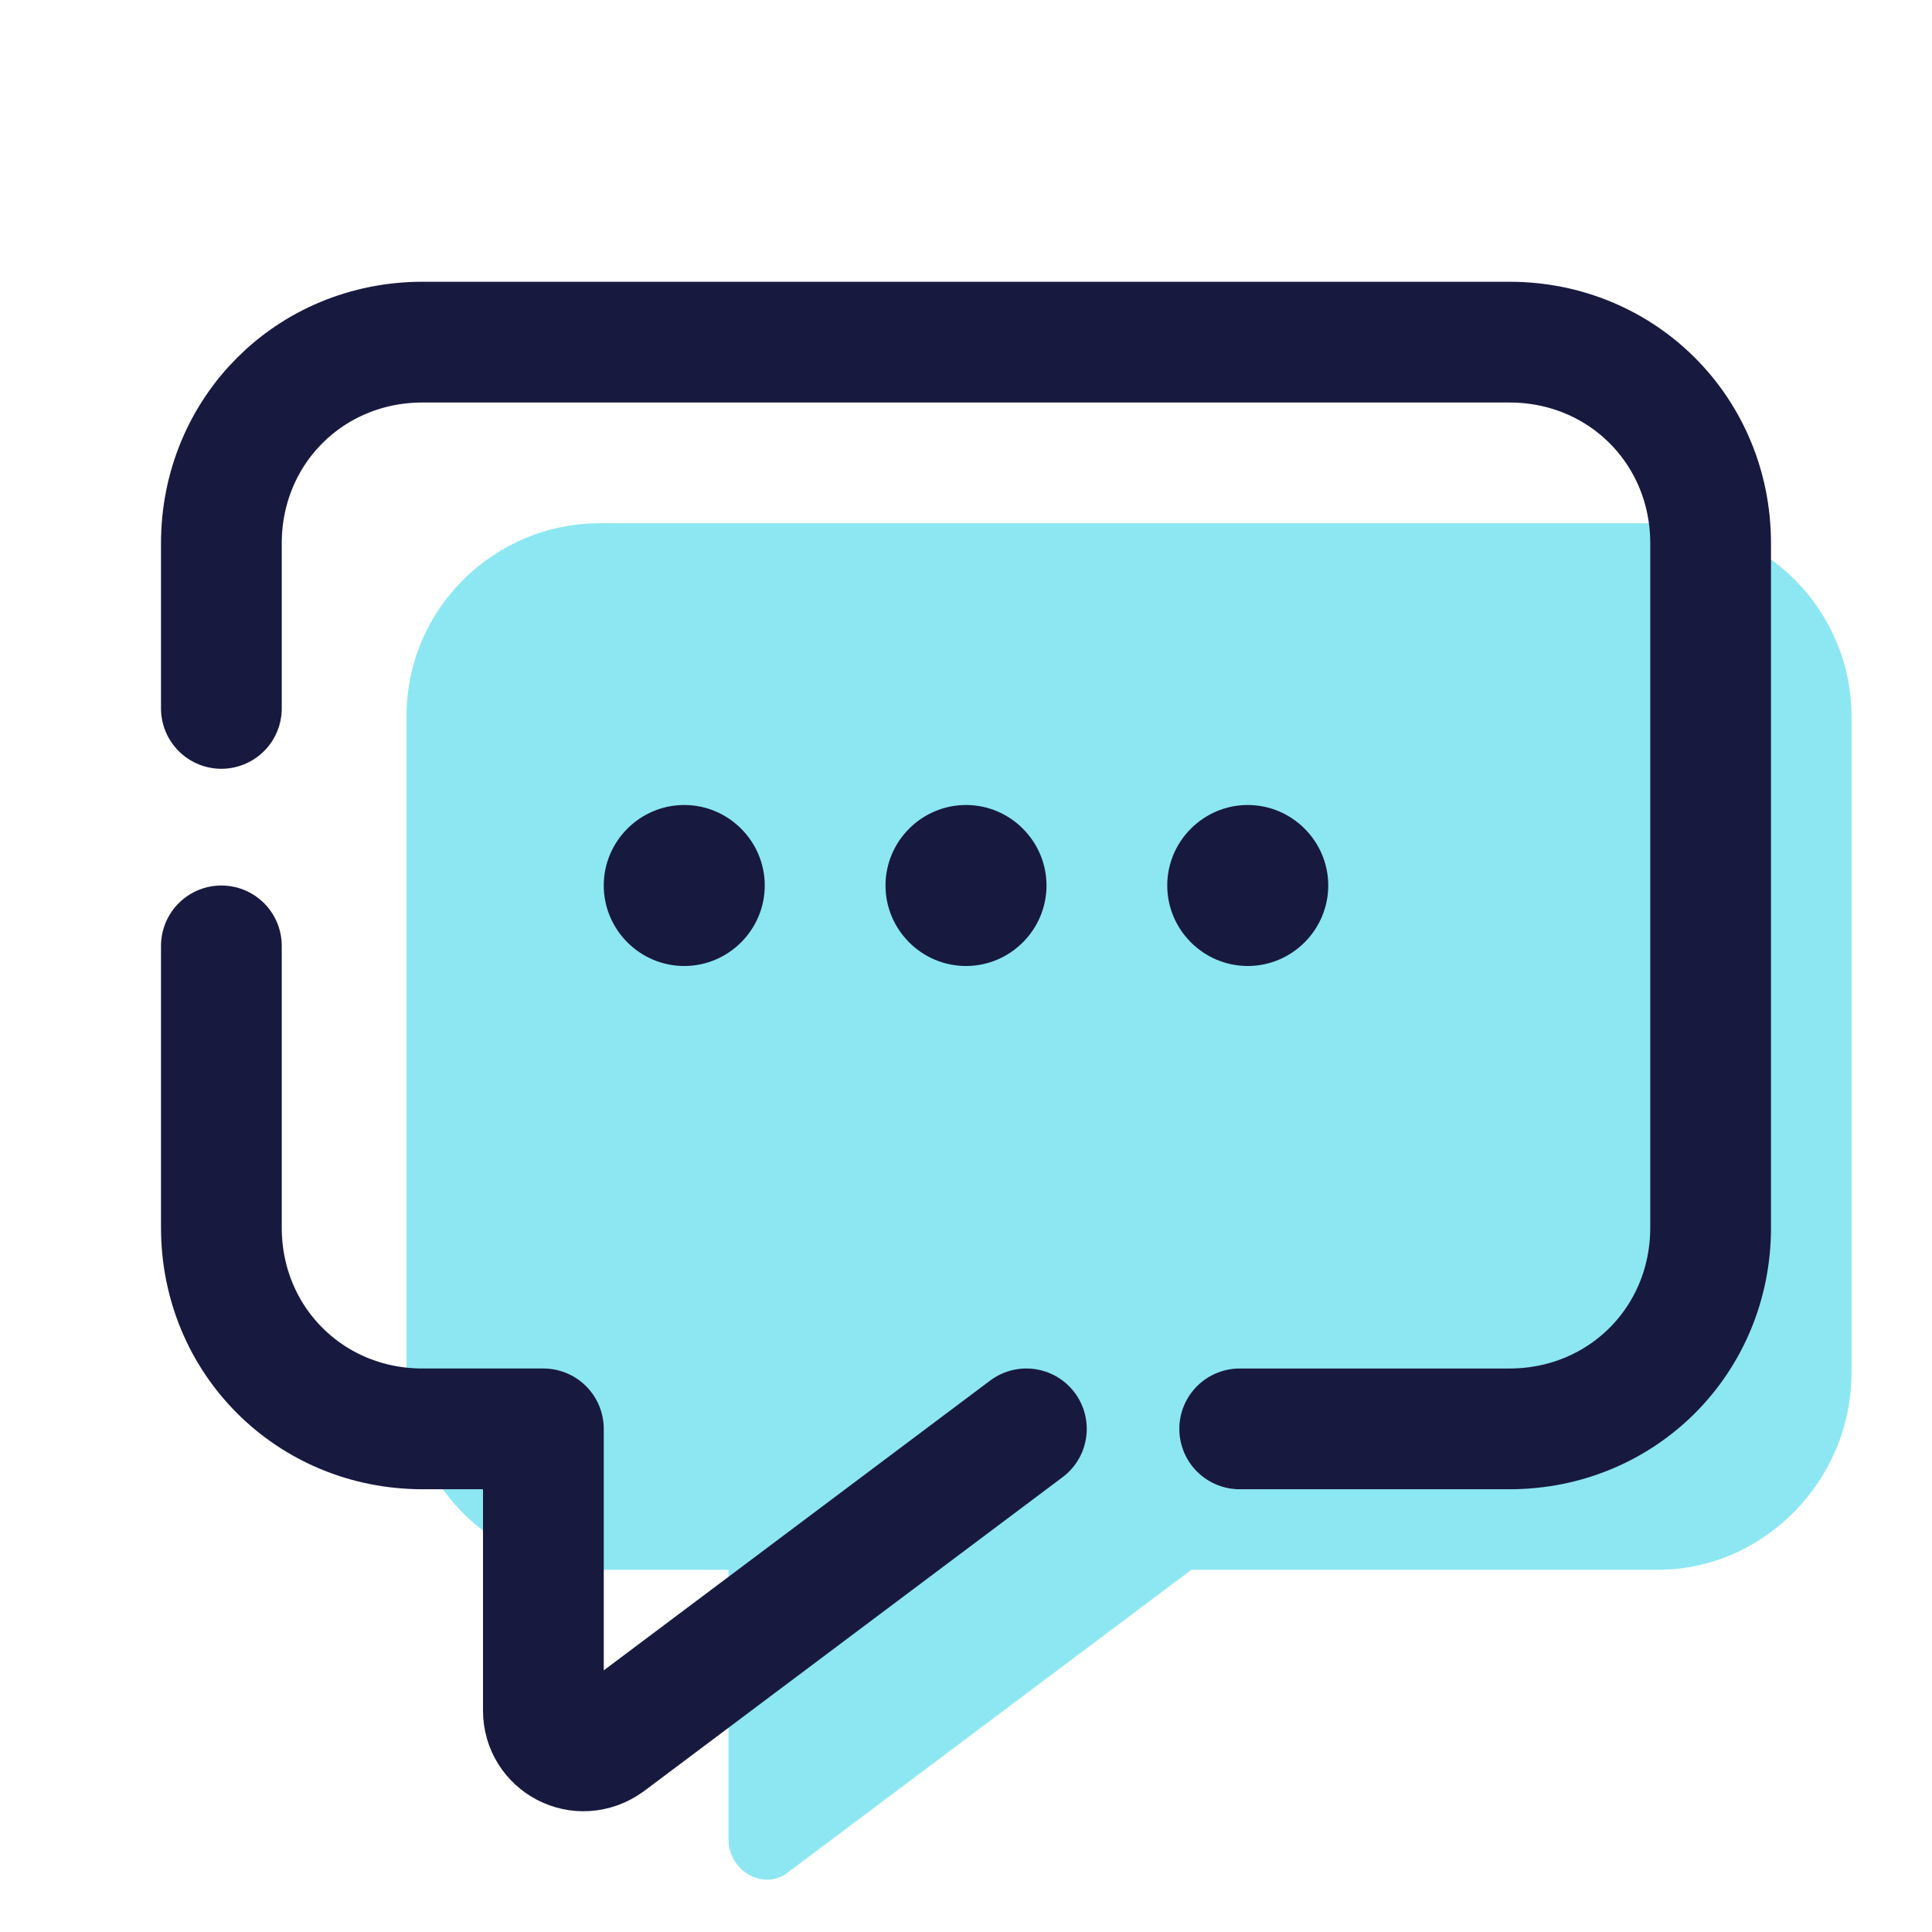
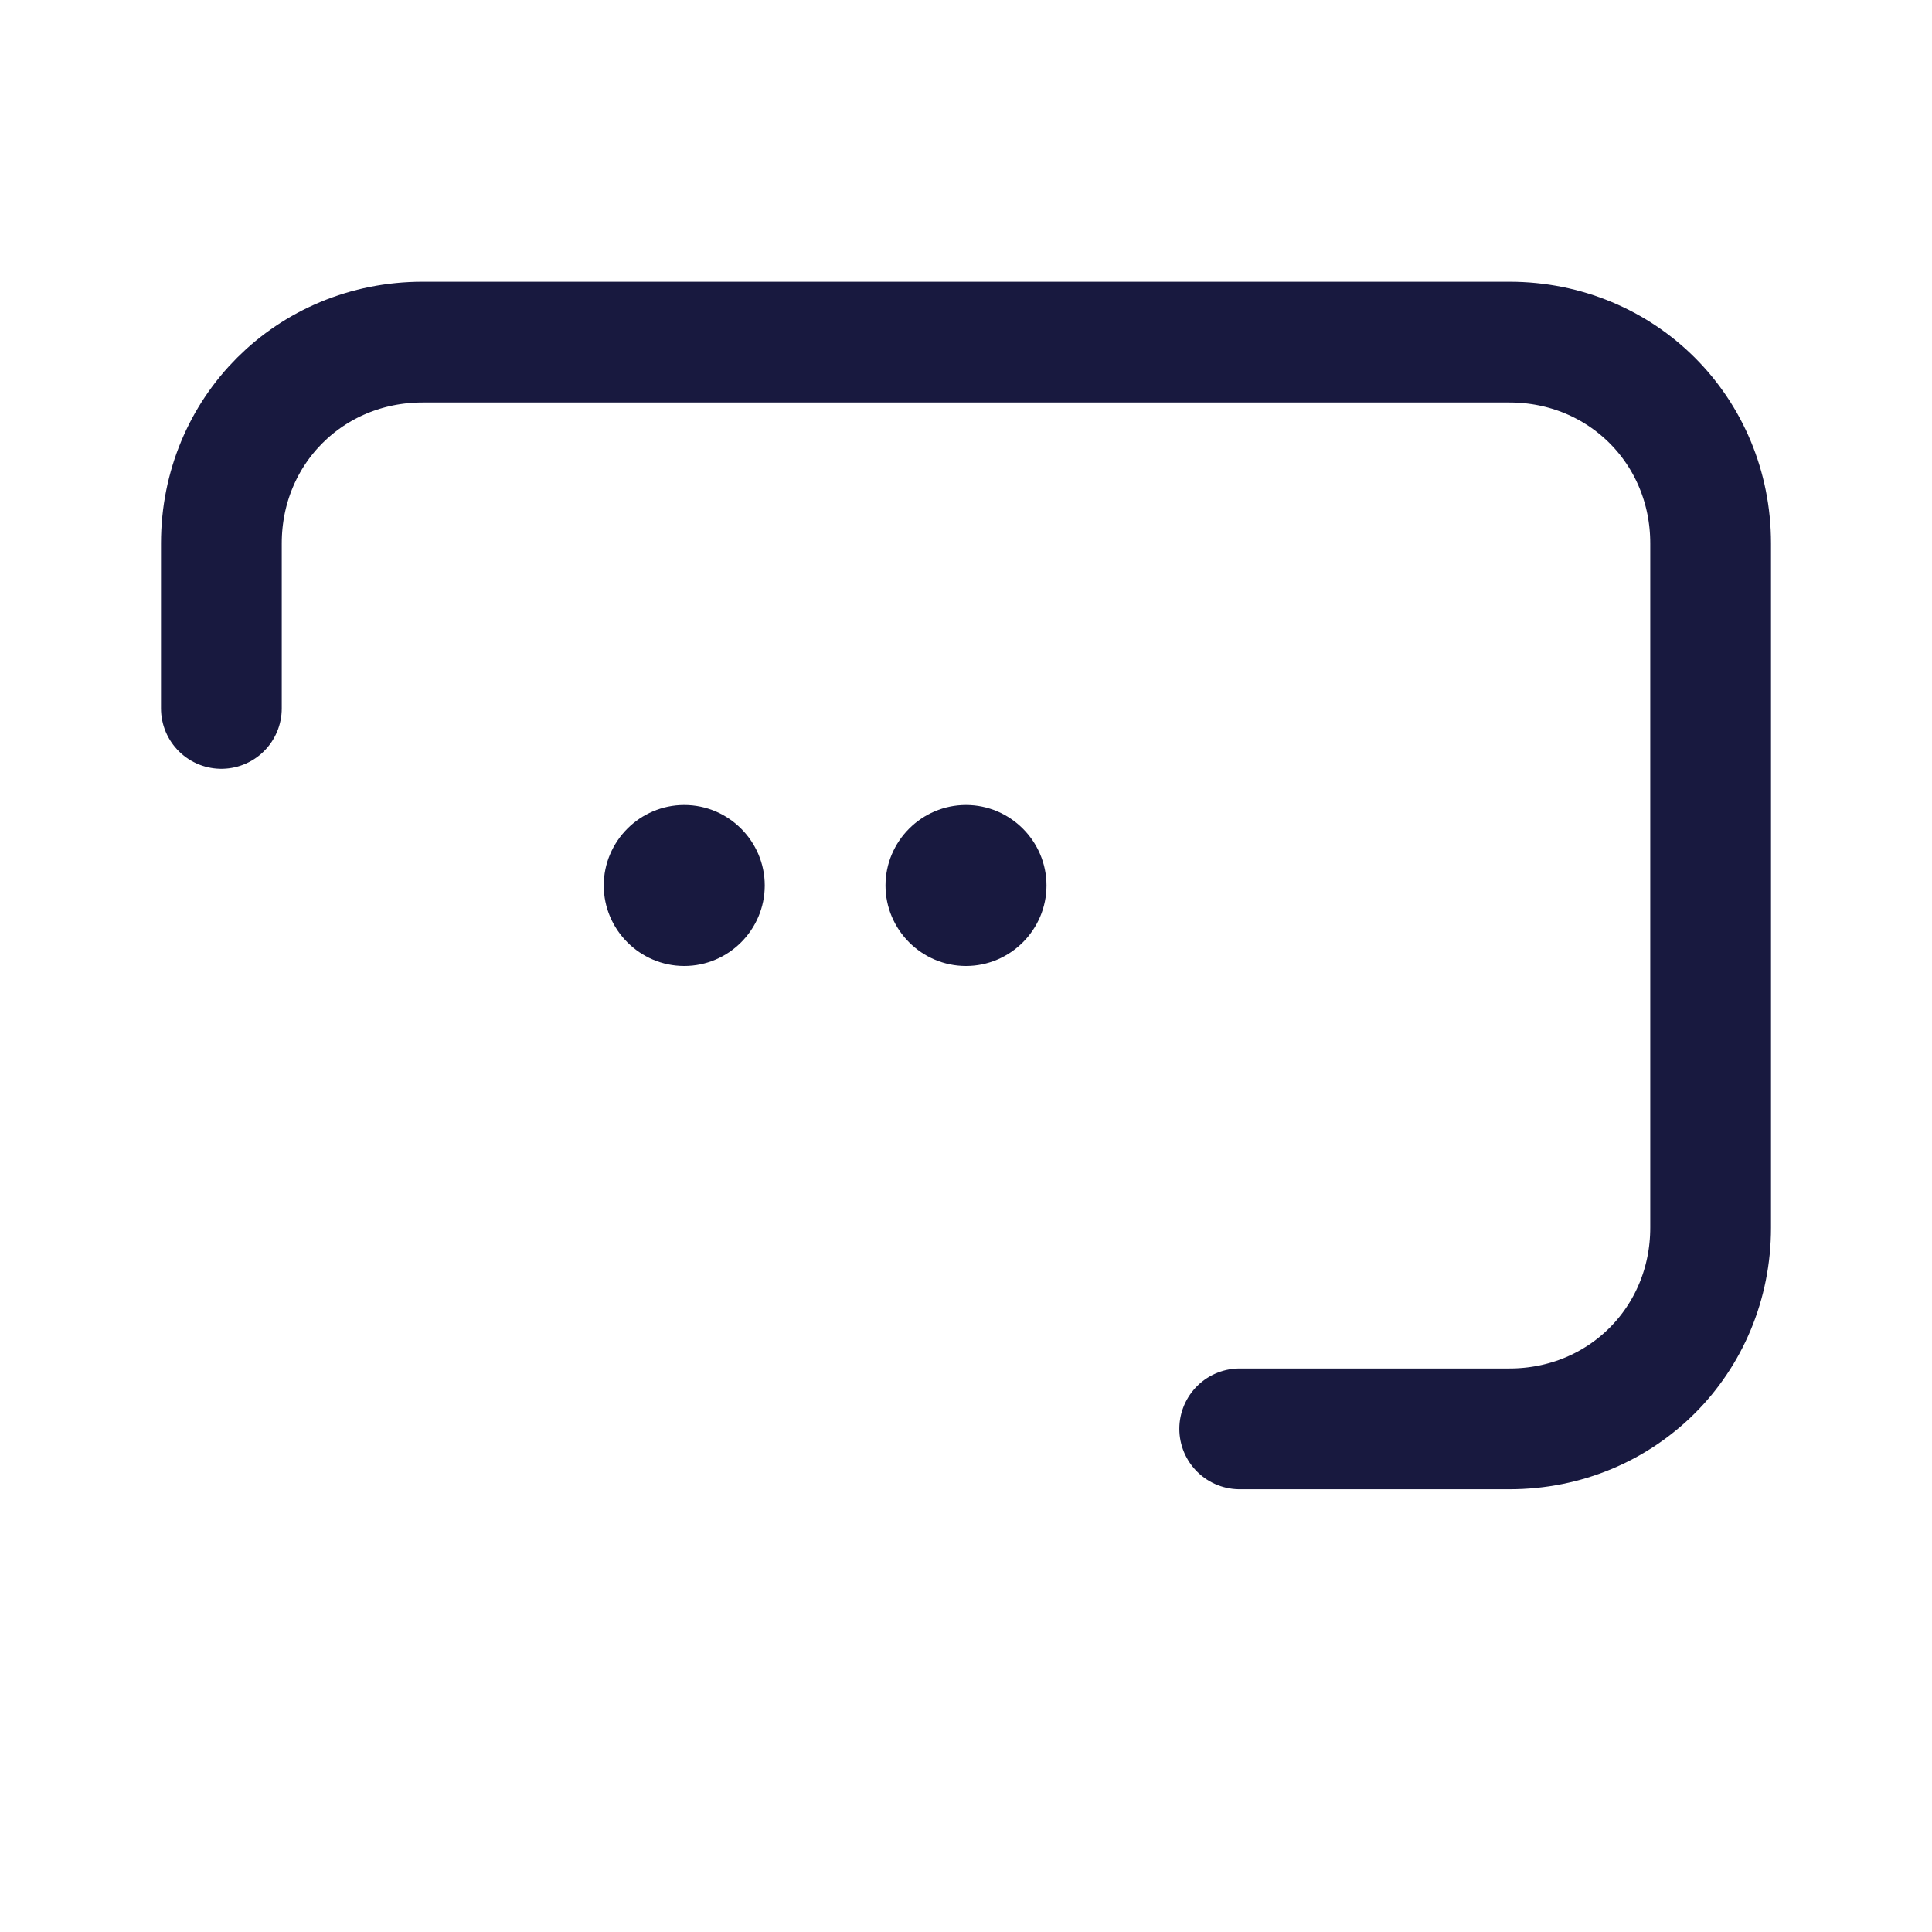
<svg xmlns="http://www.w3.org/2000/svg" version="1.1" id="Layer_1" x="0px" y="0px" viewBox="0 0 48 48" style="enable-background:new 0 0 48 48;" xml:space="preserve">
  <style type="text/css">
	.st0{fill:#FFE082;}
	.st1{fill:#A5D6A7;}
	.st2{fill:#F48FB1;}
	.st3{fill:#FFAB91;}
	.st4{fill:#90CAF9;}
	.st5{fill:none;stroke:#000000;stroke-width:3;stroke-linecap:round;stroke-linejoin:round;stroke-miterlimit:10;}
	.st6{fill:none;stroke:#000000;stroke-width:3;stroke-linecap:round;stroke-linejoin:round;}
	.st7{fill:none;stroke:#000000;stroke-width:3;stroke-linecap:round;}
	.st8{fill:none;stroke:#000000;stroke-width:3;stroke-miterlimit:10;}
	.st9{fill:#8CE7F2;}
	.st10{fill:none;stroke:#18193F;stroke-width:3;stroke-linecap:round;stroke-linejoin:round;stroke-miterlimit:10;}
	.st11{fill:none;stroke:#18193F;stroke-width:3;stroke-linecap:round;stroke-linejoin:round;}
	.st12{fill:#18193F;}
	.st13{fill:none;stroke:#18193F;stroke-width:3;stroke-linecap:round;}
	.st14{fill:none;stroke:#18193F;stroke-width:3;stroke-miterlimit:10;}
	.st15{fill:none;stroke:#000000;stroke-width:3;stroke-linejoin:round;}
	.st16{fill:#E6E6E6;}
	.st17{fill:none;stroke:#18193F;stroke-width:3;stroke-linejoin:round;}
	.st18{fill:#FFFFFF;stroke:#18193F;stroke-width:3;stroke-linecap:round;stroke-linejoin:round;}
	.st19{fill:#FFFFFF;}
	.st20{fill:none;stroke:#000000;stroke-width:2.5;stroke-linecap:round;stroke-linejoin:round;}
	.st21{fill:none;stroke:#000000;stroke-width:3;}
	.st22{fill:none;stroke:#000000;stroke-width:3;stroke-linecap:round;stroke-linejoin:bevel;stroke-miterlimit:10;}
	.st23{fill:none;stroke:#000000;stroke-width:3;stroke-linecap:round;stroke-miterlimit:10;}
	.st24{fill:none;stroke:#000000;stroke-width:3;stroke-linejoin:round;stroke-miterlimit:10;}
	.st25{fill:#9FA8DA;}
	.st26{fill:none;stroke:#18193F;stroke-width:2.5;stroke-linecap:round;stroke-linejoin:round;}
	.st27{fill:none;stroke:#18193F;stroke-width:3;}
	.st28{fill:none;stroke:#18193F;stroke-width:3;stroke-linecap:round;stroke-linejoin:bevel;stroke-miterlimit:10;}
	.st29{fill:none;stroke:#18193F;stroke-width:3;stroke-linejoin:round;stroke-miterlimit:10;}
	.st30{fill:none;stroke:#18193F;stroke-width:3;stroke-linecap:round;stroke-miterlimit:10;}
</style>
-   <path class="st9" d="M41.2,39H29.6l-10,7.5c-0.6,0.5-1.5,0-1.5-0.8V39h-3.2c-2.7,0-4.8-2.2-4.8-4.8V17.8c0-2.7,2.2-4.8,4.8-4.8h26.3  c2.7,0,4.8,2.2,4.8,4.8v16.3C46,36.8,43.8,39,41.2,39z" />
-   <path class="st12" d="M33,22c0,1.1-0.9,2-2,2s-2-0.9-2-2s0.9-2,2-2S33,20.9,33,22z" />
  <path class="st12" d="M19,22c0,1.1-0.9,2-2,2s-2-0.9-2-2s0.9-2,2-2S19,20.9,19,22z" />
-   <path class="st12" d="M26,22c0,1.1-0.9,2-2,2s-2-0.9-2-2s0.9-2,2-2S26,20.9,26,22z" />
+   <path class="st12" d="M26,22c0,1.1-0.9,2-2,2s-2-0.9-2-2s0.9-2,2-2S26,20.9,26,22" />
  <path class="st10" d="M5.5,17.6v-4.1c0-2.8,2.2-5,5-5h27c2.8,0,5,2.2,5,5v17c0,2.8-2.2,5-5,5h-6.7" />
-   <path class="st10" d="M25.5,35.5l-10.4,7.8c-0.7,0.5-1.6,0-1.6-0.8v-7h-3c-2.8,0-5-2.2-5-5v-7" />
</svg>